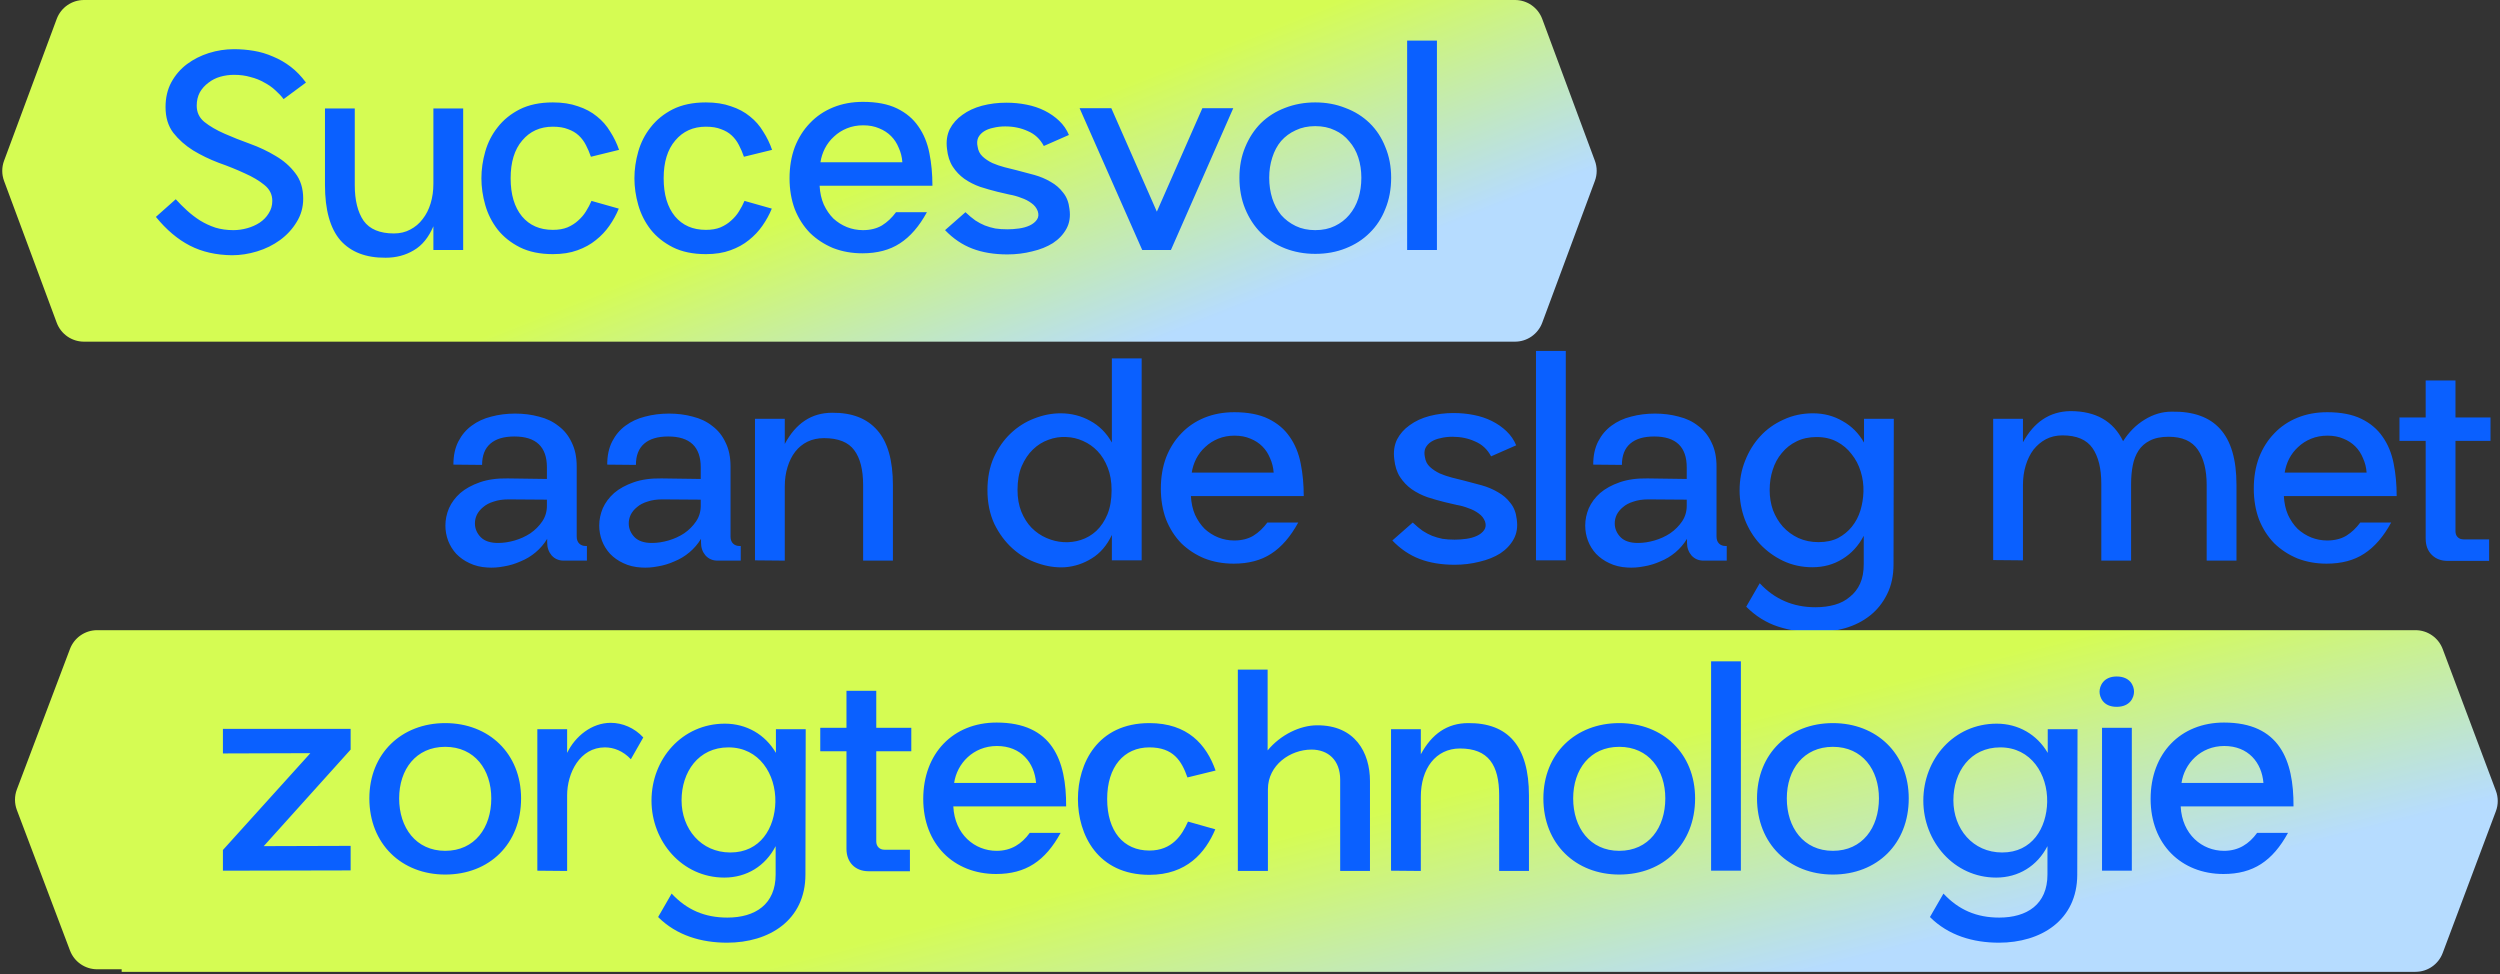
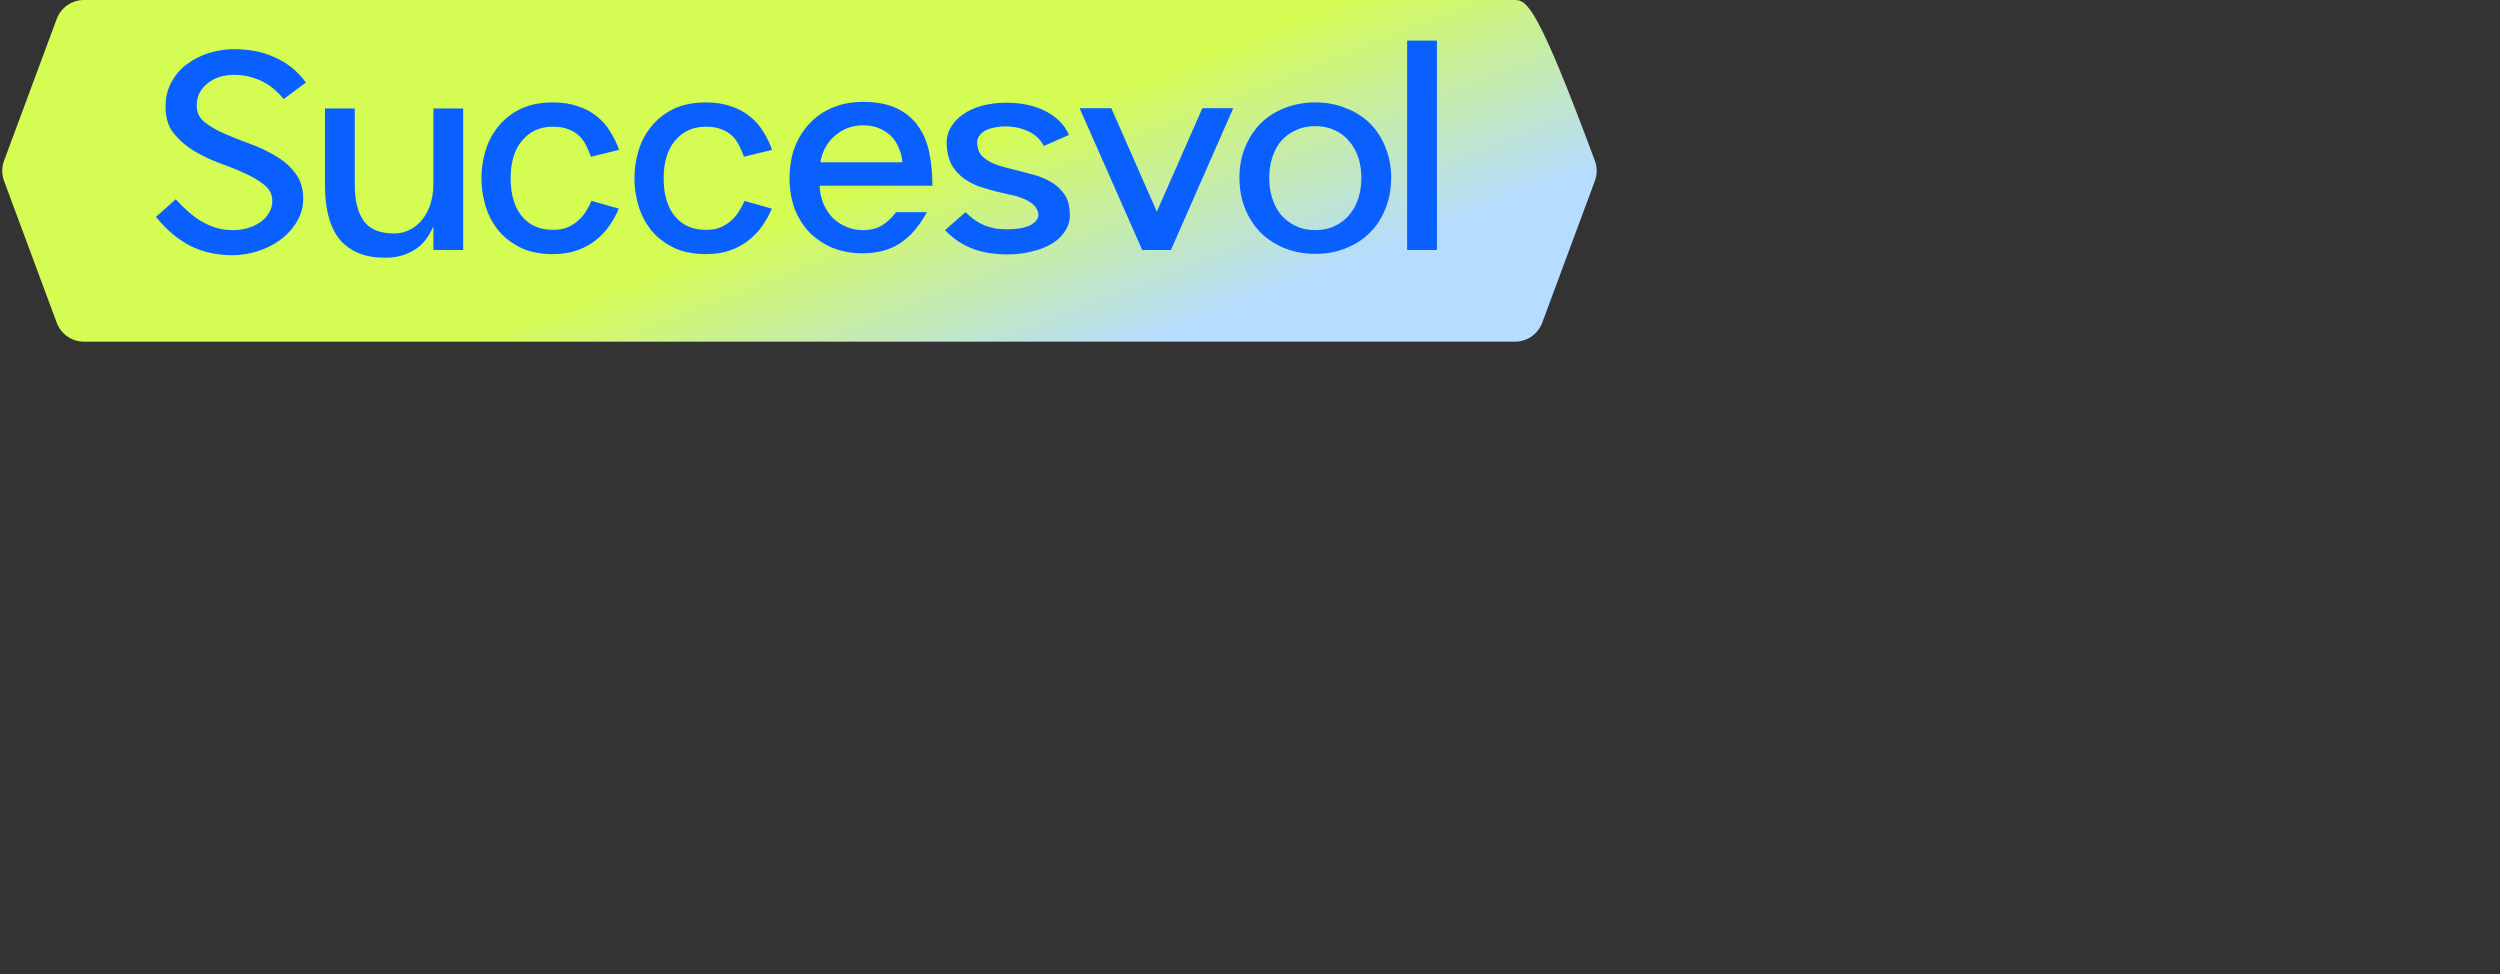
<svg xmlns="http://www.w3.org/2000/svg" width="290" height="113" viewBox="0 0 290 113" fill="none">
  <rect x="0" y="0" width="290" height="113" fill="#333333" stroke="none" />
-   <path d="M65.394 65.032C64.818 65.032 64.349 64.829 63.986 64.424C63.645 64.019 63.474 63.528 63.474 62.952V62.504C63.112 63.101 62.664 63.624 62.13 64.072C61.597 64.52 61.01 64.872 60.37 65.128C59.752 65.405 59.112 65.597 58.45 65.704C57.789 65.832 57.149 65.875 56.53 65.832C55.762 65.789 55.069 65.619 54.45 65.32C53.853 65.043 53.341 64.68 52.914 64.232C52.509 63.784 52.2 63.283 51.986 62.728C51.773 62.152 51.666 61.565 51.666 60.968C51.666 60.285 51.805 59.613 52.082 58.952C52.381 58.291 52.818 57.704 53.394 57.192C53.992 56.68 54.749 56.264 55.666 55.944C56.584 55.624 57.661 55.475 58.898 55.496L63.442 55.56V54.216C63.442 51.827 62.184 50.632 59.666 50.632C58.45 50.632 57.522 50.909 56.882 51.464C56.242 52.019 55.922 52.84 55.922 53.928L52.594 53.896C52.594 52.851 52.786 51.955 53.17 51.208C53.554 50.461 54.066 49.853 54.706 49.384C55.368 48.893 56.125 48.541 56.978 48.328C57.853 48.093 58.781 47.976 59.762 47.976C60.744 47.976 61.661 48.093 62.514 48.328C63.389 48.541 64.146 48.904 64.786 49.416C65.448 49.907 65.96 50.547 66.322 51.336C66.706 52.104 66.898 53.032 66.898 54.12V62.248C66.898 62.589 66.994 62.856 67.186 63.048C67.378 63.24 67.634 63.336 67.954 63.336H68.082V65.032H65.394ZM57.778 62.984C58.397 62.984 59.037 62.888 59.698 62.696C60.36 62.504 60.968 62.227 61.522 61.864C62.077 61.48 62.536 61.021 62.898 60.488C63.261 59.955 63.442 59.347 63.442 58.664V57.96L58.994 57.928C58.333 57.928 57.757 58.013 57.266 58.184C56.776 58.333 56.37 58.547 56.05 58.824C55.73 59.08 55.485 59.379 55.314 59.72C55.165 60.04 55.09 60.371 55.09 60.712C55.09 61.309 55.314 61.843 55.762 62.312C56.21 62.76 56.882 62.984 57.778 62.984ZM83.238 65.032C82.662 65.032 82.193 64.829 81.83 64.424C81.489 64.019 81.318 63.528 81.318 62.952V62.504C80.955 63.101 80.507 63.624 79.974 64.072C79.441 64.52 78.854 64.872 78.214 65.128C77.595 65.405 76.955 65.597 76.294 65.704C75.633 65.832 74.993 65.875 74.374 65.832C73.606 65.789 72.913 65.619 72.294 65.32C71.697 65.043 71.185 64.68 70.758 64.232C70.353 63.784 70.043 63.283 69.83 62.728C69.617 62.152 69.51 61.565 69.51 60.968C69.51 60.285 69.649 59.613 69.926 58.952C70.225 58.291 70.662 57.704 71.238 57.192C71.835 56.68 72.593 56.264 73.51 55.944C74.427 55.624 75.505 55.475 76.742 55.496L81.286 55.56V54.216C81.286 51.827 80.027 50.632 77.51 50.632C76.294 50.632 75.366 50.909 74.726 51.464C74.086 52.019 73.766 52.84 73.766 53.928L70.438 53.896C70.438 52.851 70.63 51.955 71.014 51.208C71.398 50.461 71.91 49.853 72.55 49.384C73.211 48.893 73.969 48.541 74.822 48.328C75.697 48.093 76.625 47.976 77.606 47.976C78.587 47.976 79.505 48.093 80.358 48.328C81.233 48.541 81.99 48.904 82.63 49.416C83.291 49.907 83.803 50.547 84.166 51.336C84.55 52.104 84.742 53.032 84.742 54.12V62.248C84.742 62.589 84.838 62.856 85.03 63.048C85.222 63.24 85.478 63.336 85.798 63.336H85.926V65.032H83.238ZM75.622 62.984C76.241 62.984 76.881 62.888 77.542 62.696C78.203 62.504 78.811 62.227 79.366 61.864C79.921 61.48 80.379 61.021 80.742 60.488C81.105 59.955 81.286 59.347 81.286 58.664V57.96L76.838 57.928C76.177 57.928 75.601 58.013 75.11 58.184C74.619 58.333 74.214 58.547 73.894 58.824C73.574 59.08 73.329 59.379 73.158 59.72C73.009 60.04 72.934 60.371 72.934 60.712C72.934 61.309 73.158 61.843 73.606 62.312C74.054 62.76 74.726 62.984 75.622 62.984ZM91.034 51.496C91.674 50.301 92.442 49.405 93.338 48.808C94.255 48.189 95.322 47.88 96.538 47.88C98.82 47.859 100.559 48.531 101.754 49.896C102.97 51.261 103.578 53.395 103.578 56.296V65.032H100.122V56.264C100.122 54.493 99.78 53.149 99.098 52.232C98.415 51.293 97.242 50.824 95.578 50.824C94.874 50.824 94.234 50.963 93.658 51.24C93.103 51.517 92.634 51.901 92.25 52.392C91.866 52.883 91.567 53.48 91.354 54.184C91.14 54.867 91.034 55.613 91.034 56.424V65.032L87.578 65V48.584H91.034V51.496ZM128.976 41.576H132.432V65H128.976V62.056C128.4 63.272 127.621 64.179 126.64 64.776C125.68 65.373 124.645 65.715 123.536 65.8C122.49 65.864 121.424 65.704 120.336 65.32C119.269 64.957 118.309 64.392 117.456 63.624C116.602 62.856 115.898 61.907 115.344 60.776C114.81 59.624 114.544 58.323 114.544 56.872C114.544 55.443 114.789 54.173 115.28 53.064C115.792 51.955 116.442 51.027 117.232 50.28C118.042 49.512 118.949 48.936 119.952 48.552C120.976 48.147 122 47.944 123.024 47.944C124.261 47.944 125.402 48.232 126.448 48.808C127.514 49.384 128.357 50.227 128.976 51.336V41.576ZM128.944 56.872C128.944 55.869 128.794 54.995 128.496 54.248C128.197 53.48 127.802 52.84 127.312 52.328C126.821 51.816 126.256 51.421 125.616 51.144C124.997 50.867 124.357 50.717 123.696 50.696C122.992 50.653 122.298 50.76 121.616 51.016C120.954 51.251 120.357 51.624 119.824 52.136C119.29 52.648 118.853 53.299 118.512 54.088C118.192 54.856 118.032 55.773 118.032 56.84C118.032 57.779 118.181 58.621 118.48 59.368C118.778 60.093 119.173 60.712 119.664 61.224C120.176 61.736 120.752 62.131 121.392 62.408C122.032 62.685 122.682 62.845 123.344 62.888C124.048 62.931 124.73 62.845 125.392 62.632C126.053 62.419 126.65 62.067 127.184 61.576C127.717 61.064 128.144 60.424 128.464 59.656C128.784 58.867 128.944 57.939 128.944 56.872ZM150.594 60.616C149.698 62.259 148.653 63.464 147.458 64.232C146.285 65 144.834 65.384 143.106 65.384C141.89 65.384 140.759 65.181 139.714 64.776C138.69 64.349 137.794 63.763 137.026 63.016C136.279 62.248 135.693 61.331 135.266 60.264C134.861 59.176 134.658 57.981 134.658 56.68C134.658 55.357 134.861 54.152 135.266 53.064C135.693 51.976 136.279 51.048 137.026 50.28C137.773 49.491 138.669 48.883 139.714 48.456C140.759 48.029 141.911 47.816 143.17 47.816C144.77 47.816 146.093 48.072 147.138 48.584C148.183 49.096 149.005 49.789 149.602 50.664C150.221 51.539 150.647 52.573 150.882 53.768C151.117 54.941 151.234 56.2 151.234 57.544H138.146C138.189 58.355 138.349 59.08 138.626 59.72C138.925 60.36 139.298 60.904 139.746 61.352C140.215 61.779 140.738 62.109 141.314 62.344C141.911 62.579 142.53 62.696 143.17 62.696C144.023 62.696 144.759 62.515 145.378 62.152C145.997 61.768 146.541 61.256 147.01 60.616H150.594ZM147.746 54.824C147.703 54.227 147.565 53.672 147.33 53.16C147.117 52.627 146.818 52.168 146.434 51.784C146.05 51.4 145.591 51.101 145.058 50.888C144.525 50.653 143.906 50.536 143.202 50.536C142.519 50.536 141.89 50.653 141.314 50.888C140.738 51.123 140.237 51.443 139.81 51.848C139.383 52.232 139.031 52.691 138.754 53.224C138.498 53.736 138.327 54.269 138.242 54.824H147.746ZM163.878 60.616C164.283 61 164.667 61.32 165.03 61.576C165.393 61.811 165.755 62.003 166.118 62.152C166.502 62.301 166.907 62.419 167.334 62.504C167.761 62.568 168.23 62.6 168.742 62.6C169.169 62.6 169.617 62.568 170.086 62.504C170.555 62.44 170.971 62.323 171.334 62.152C171.697 61.981 171.974 61.757 172.166 61.48C172.358 61.203 172.39 60.872 172.262 60.488C172.113 60.104 171.867 59.795 171.526 59.56C171.185 59.304 170.79 59.101 170.342 58.952C169.915 58.781 169.457 58.653 168.966 58.568C168.497 58.461 168.038 58.355 167.59 58.248C166.907 58.077 166.235 57.885 165.574 57.672C164.913 57.437 164.305 57.128 163.75 56.744C163.217 56.36 162.769 55.891 162.406 55.336C162.043 54.781 161.819 54.088 161.734 53.256C161.627 52.403 161.734 51.645 162.054 50.984C162.395 50.323 162.886 49.768 163.526 49.32C164.166 48.851 164.923 48.499 165.798 48.264C166.694 48.029 167.633 47.912 168.614 47.912C169.425 47.912 170.203 47.987 170.95 48.136C171.718 48.285 172.422 48.52 173.062 48.84C173.702 49.16 174.267 49.555 174.758 50.024C175.249 50.493 175.622 51.037 175.878 51.656L172.966 52.936C172.539 52.125 171.921 51.549 171.11 51.208C170.321 50.845 169.446 50.664 168.486 50.664C167.995 50.664 167.537 50.717 167.11 50.824C166.683 50.909 166.321 51.048 166.022 51.24C165.723 51.432 165.499 51.677 165.35 51.976C165.222 52.275 165.201 52.616 165.286 53C165.35 53.469 165.542 53.853 165.862 54.152C166.182 54.451 166.566 54.707 167.014 54.92C167.462 55.112 167.931 55.272 168.422 55.4C168.934 55.528 169.403 55.645 169.83 55.752C170.513 55.923 171.195 56.104 171.878 56.296C172.561 56.488 173.19 56.755 173.766 57.096C174.342 57.416 174.822 57.832 175.206 58.344C175.611 58.835 175.857 59.464 175.942 60.232C176.07 61.107 175.953 61.875 175.59 62.536C175.227 63.197 174.705 63.752 174.022 64.2C173.339 64.627 172.539 64.947 171.622 65.16C170.705 65.395 169.745 65.512 168.742 65.512C167.206 65.512 165.851 65.288 164.678 64.84C163.505 64.392 162.449 63.677 161.51 62.696L163.878 60.616ZM178.175 40.712H181.631V65H178.175V40.712ZM197.613 65.032C197.037 65.032 196.568 64.829 196.205 64.424C195.864 64.019 195.693 63.528 195.693 62.952V62.504C195.33 63.101 194.882 63.624 194.349 64.072C193.816 64.52 193.229 64.872 192.589 65.128C191.97 65.405 191.33 65.597 190.669 65.704C190.008 65.832 189.368 65.875 188.749 65.832C187.981 65.789 187.288 65.619 186.669 65.32C186.072 65.043 185.56 64.68 185.133 64.232C184.728 63.784 184.418 63.283 184.205 62.728C183.992 62.152 183.885 61.565 183.885 60.968C183.885 60.285 184.024 59.613 184.301 58.952C184.6 58.291 185.037 57.704 185.613 57.192C186.21 56.68 186.968 56.264 187.885 55.944C188.802 55.624 189.88 55.475 191.117 55.496L195.661 55.56V54.216C195.661 51.827 194.402 50.632 191.885 50.632C190.669 50.632 189.741 50.909 189.101 51.464C188.461 52.019 188.141 52.84 188.141 53.928L184.813 53.896C184.813 52.851 185.005 51.955 185.389 51.208C185.773 50.461 186.285 49.853 186.925 49.384C187.586 48.893 188.344 48.541 189.197 48.328C190.072 48.093 191 47.976 191.981 47.976C192.962 47.976 193.88 48.093 194.733 48.328C195.608 48.541 196.365 48.904 197.005 49.416C197.666 49.907 198.178 50.547 198.541 51.336C198.925 52.104 199.117 53.032 199.117 54.12V62.248C199.117 62.589 199.213 62.856 199.405 63.048C199.597 63.24 199.853 63.336 200.173 63.336H200.301V65.032H197.613ZM189.997 62.984C190.616 62.984 191.256 62.888 191.917 62.696C192.578 62.504 193.186 62.227 193.741 61.864C194.296 61.48 194.754 61.021 195.117 60.488C195.48 59.955 195.661 59.347 195.661 58.664V57.96L191.213 57.928C190.552 57.928 189.976 58.013 189.485 58.184C188.994 58.333 188.589 58.547 188.269 58.824C187.949 59.08 187.704 59.379 187.533 59.72C187.384 60.04 187.309 60.371 187.309 60.712C187.309 61.309 187.533 61.843 187.981 62.312C188.429 62.76 189.101 62.984 189.997 62.984ZM204.129 67.656C205.857 69.512 208.011 70.44 210.593 70.44C211.403 70.44 212.15 70.344 212.833 70.152C213.515 69.96 214.102 69.651 214.593 69.224C215.105 68.819 215.499 68.307 215.777 67.688C216.054 67.069 216.193 66.323 216.193 65.448V62.152C215.595 63.304 214.774 64.2 213.729 64.84C212.705 65.48 211.542 65.8 210.241 65.8C209.025 65.8 207.894 65.555 206.849 65.064C205.825 64.573 204.929 63.923 204.161 63.112C203.414 62.301 202.827 61.352 202.401 60.264C201.995 59.176 201.793 58.045 201.793 56.872C201.793 55.656 202.006 54.515 202.433 53.448C202.859 52.36 203.446 51.411 204.193 50.6C204.939 49.789 205.835 49.149 206.881 48.68C207.926 48.189 209.067 47.944 210.305 47.944C211.563 47.944 212.705 48.243 213.729 48.84C214.774 49.416 215.606 50.248 216.225 51.336V48.584H219.681L219.649 65.448C219.649 66.771 219.403 67.923 218.913 68.904C218.422 69.907 217.761 70.739 216.929 71.4C216.097 72.061 215.126 72.552 214.017 72.872C212.929 73.192 211.777 73.352 210.561 73.352C209.067 73.352 207.627 73.128 206.241 72.68C204.875 72.232 203.649 71.464 202.561 70.376L204.129 67.656ZM216.161 57.032C216.182 56.221 216.075 55.443 215.841 54.696C215.606 53.928 215.254 53.256 214.785 52.68C214.337 52.083 213.771 51.603 213.089 51.24C212.406 50.877 211.617 50.696 210.721 50.696C209.846 50.696 209.067 50.867 208.385 51.208C207.723 51.528 207.158 51.976 206.689 52.552C206.219 53.107 205.867 53.757 205.633 54.504C205.398 55.229 205.281 56.008 205.281 56.84C205.281 57.672 205.409 58.451 205.665 59.176C205.942 59.901 206.326 60.541 206.817 61.096C207.329 61.651 207.926 62.088 208.609 62.408C209.313 62.728 210.091 62.888 210.945 62.888C211.819 62.888 212.577 62.728 213.217 62.408C213.857 62.067 214.39 61.629 214.817 61.096C215.265 60.541 215.595 59.912 215.809 59.208C216.022 58.504 216.139 57.779 216.161 57.032ZM234.663 51.304C235.303 50.131 236.071 49.245 236.967 48.648C237.884 48.029 238.951 47.709 240.167 47.688C243.111 47.688 245.148 48.851 246.279 51.176C246.961 50.109 247.793 49.277 248.775 48.68C249.777 48.061 250.823 47.752 251.911 47.752C254.428 47.709 256.305 48.381 257.543 49.768C258.801 51.155 259.431 53.309 259.431 56.232V65.032H255.975V56.264C255.975 54.536 255.633 53.171 254.951 52.168C254.268 51.165 253.137 50.664 251.559 50.664C250.684 50.664 249.959 50.813 249.383 51.112C248.828 51.389 248.391 51.773 248.071 52.264C247.751 52.755 247.527 53.331 247.399 53.992C247.271 54.653 247.207 55.368 247.207 56.136V65.032H243.751V56.104C243.751 54.333 243.409 52.957 242.727 51.976C242.044 50.995 240.881 50.504 239.239 50.504C238.535 50.504 237.895 50.653 237.319 50.952C236.764 51.251 236.284 51.656 235.879 52.168C235.495 52.68 235.196 53.288 234.983 53.992C234.769 54.696 234.663 55.453 234.663 56.264V65L231.207 64.968V48.584H234.663V51.304ZM277.375 60.616C276.479 62.259 275.434 63.464 274.239 64.232C273.066 65 271.615 65.384 269.887 65.384C268.671 65.384 267.541 65.181 266.495 64.776C265.471 64.349 264.575 63.763 263.807 63.016C263.061 62.248 262.474 61.331 262.047 60.264C261.642 59.176 261.439 57.981 261.439 56.68C261.439 55.357 261.642 54.152 262.047 53.064C262.474 51.976 263.061 51.048 263.807 50.28C264.554 49.491 265.45 48.883 266.495 48.456C267.541 48.029 268.693 47.816 269.951 47.816C271.551 47.816 272.874 48.072 273.919 48.584C274.965 49.096 275.786 49.789 276.383 50.664C277.002 51.539 277.429 52.573 277.663 53.768C277.898 54.941 278.015 56.2 278.015 57.544H264.927C264.97 58.355 265.13 59.08 265.407 59.72C265.706 60.36 266.079 60.904 266.527 61.352C266.997 61.779 267.519 62.109 268.095 62.344C268.693 62.579 269.311 62.696 269.951 62.696C270.805 62.696 271.541 62.515 272.159 62.152C272.778 61.768 273.322 61.256 273.791 60.616H277.375ZM274.527 54.824C274.485 54.227 274.346 53.672 274.111 53.16C273.898 52.627 273.599 52.168 273.215 51.784C272.831 51.4 272.373 51.101 271.839 50.888C271.306 50.653 270.687 50.536 269.983 50.536C269.301 50.536 268.671 50.653 268.095 50.888C267.519 51.123 267.018 51.443 266.591 51.848C266.165 52.232 265.813 52.691 265.535 53.224C265.279 53.736 265.109 54.269 265.023 54.824H274.527ZM288.739 62.568V65.064H283.939C283.171 65.064 282.552 64.829 282.083 64.36C281.613 63.891 281.379 63.261 281.379 62.472V51.144H278.339V48.424H281.379V44.136H284.835V48.424H288.899V51.144H284.835V61.608C284.835 61.907 284.92 62.141 285.091 62.312C285.261 62.483 285.496 62.568 285.795 62.568H288.739Z" fill="#0A60FF" />
-   <path fill-rule="evenodd" clip-rule="evenodd" d="M9.739 39.633H12.187V39.633H171.75L175.737 39.633C177.147 39.633 178.408 38.756 178.899 37.434L185.004 20.99C185.286 20.233 185.286 19.4 185.004 18.643L178.899 2.198C178.408 0.877 177.147 -6.40952e-05 175.737 -6.42172e-05L171.185 -6.46114e-05V-3.04571e-05H14.292V-6.46114e-05L9.739 -6.42172e-05C8.33 -6.40952e-05 7.069 0.877 6.578 2.198L0.472 18.643C0.191 19.4 0.191 20.233 0.472 20.99L6.578 37.434C7.069 38.756 8.33 39.633 9.739 39.633Z" fill="url(#paint0_linear_4991_13160)" />
-   <path fill-rule="evenodd" clip-rule="evenodd" d="M277.05 112.733L280.195 112.733C281.601 112.733 282.859 111.862 283.353 110.546L289.523 94.102C289.81 93.338 289.81 92.496 289.523 91.732L283.353 75.288C282.859 73.972 281.601 73.1 280.195 73.1L275.56 73.1V73.1H15.913V73.1L11.272 73.1C9.869 73.1 8.613 73.968 8.117 75.28L1.956 91.576C1.666 92.344 1.666 93.192 1.956 93.961L8.117 110.256C8.613 111.568 9.869 112.436 11.272 112.436H14.113V112.733H277.05Z" fill="url(#paint1_linear_4991_13160)" />
+   <path fill-rule="evenodd" clip-rule="evenodd" d="M9.739 39.633H12.187V39.633H171.75L175.737 39.633C177.147 39.633 178.408 38.756 178.899 37.434L185.004 20.99C185.286 20.233 185.286 19.4 185.004 18.643C178.408 0.877 177.147 -6.40952e-05 175.737 -6.42172e-05L171.185 -6.46114e-05V-3.04571e-05H14.292V-6.46114e-05L9.739 -6.42172e-05C8.33 -6.40952e-05 7.069 0.877 6.578 2.198L0.472 18.643C0.191 19.4 0.191 20.233 0.472 20.99L6.578 37.434C7.069 38.756 8.33 39.633 9.739 39.633Z" fill="url(#paint0_linear_4991_13160)" />
  <path d="M20.387 23.112C20.792 23.56 21.229 23.997 21.699 24.424C22.168 24.851 22.669 25.235 23.203 25.576C23.757 25.917 24.355 26.195 24.995 26.408C25.635 26.6 26.328 26.696 27.075 26.696C27.608 26.696 28.141 26.621 28.675 26.472C29.208 26.323 29.688 26.109 30.115 25.832C30.563 25.533 30.915 25.171 31.171 24.744C31.448 24.317 31.587 23.837 31.587 23.304C31.587 22.557 31.277 21.939 30.659 21.448C30.061 20.957 29.304 20.509 28.387 20.104C27.469 19.677 26.467 19.272 25.379 18.888C24.312 18.483 23.32 18.003 22.403 17.448C21.485 16.872 20.717 16.189 20.099 15.4C19.501 14.611 19.203 13.619 19.203 12.424C19.203 11.336 19.427 10.376 19.875 9.544C20.344 8.691 20.952 7.987 21.699 7.432C22.445 6.877 23.288 6.451 24.227 6.152C25.187 5.853 26.157 5.704 27.139 5.704C27.907 5.704 28.675 5.768 29.443 5.896C30.211 6.024 30.957 6.248 31.683 6.568C32.408 6.867 33.091 7.261 33.731 7.752C34.371 8.243 34.957 8.851 35.491 9.576L32.899 11.496C32.643 11.155 32.323 10.813 31.939 10.472C31.576 10.131 31.149 9.832 30.659 9.576C30.189 9.299 29.656 9.085 29.059 8.936C28.483 8.765 27.843 8.68 27.139 8.68C26.605 8.68 26.072 8.755 25.539 8.904C25.027 9.053 24.568 9.288 24.163 9.608C23.757 9.907 23.427 10.28 23.171 10.728C22.936 11.176 22.819 11.688 22.819 12.264C22.819 13.032 23.117 13.661 23.715 14.152C24.333 14.643 25.101 15.091 26.019 15.496C26.936 15.901 27.928 16.296 28.995 16.68C30.061 17.064 31.053 17.533 31.971 18.088C32.888 18.621 33.645 19.283 34.243 20.072C34.861 20.861 35.171 21.853 35.171 23.048C35.171 24.051 34.915 24.957 34.403 25.768C33.912 26.579 33.272 27.272 32.483 27.848C31.693 28.424 30.808 28.861 29.827 29.16C28.845 29.459 27.875 29.608 26.915 29.608C25.059 29.587 23.427 29.213 22.019 28.488C20.611 27.763 19.299 26.653 18.083 25.16L20.387 23.112ZM50.273 26.248C49.718 27.549 48.961 28.477 48.001 29.032C47.041 29.608 45.953 29.896 44.737 29.896C42.454 29.917 40.705 29.245 39.489 27.88C38.294 26.493 37.697 24.349 37.697 21.448V12.584H41.153V21.48C41.153 23.229 41.494 24.605 42.177 25.608C42.881 26.589 44.054 27.08 45.697 27.08C46.401 27.08 47.03 26.931 47.585 26.632C48.161 26.333 48.641 25.928 49.025 25.416C49.43 24.904 49.739 24.296 49.953 23.592C50.166 22.888 50.273 22.131 50.273 21.32V12.584H53.729V29H50.273V26.248ZM71.778 24.2C71.501 24.883 71.138 25.544 70.691 26.184C70.264 26.803 69.741 27.357 69.123 27.848C68.525 28.339 67.811 28.733 66.978 29.032C66.168 29.331 65.219 29.48 64.13 29.48C62.637 29.48 61.357 29.213 60.291 28.68C59.245 28.147 58.392 27.464 57.73 26.632C57.069 25.779 56.589 24.829 56.291 23.784C55.992 22.739 55.843 21.704 55.843 20.68C55.843 19.656 55.992 18.621 56.291 17.576C56.589 16.531 57.069 15.592 57.73 14.76C58.392 13.907 59.245 13.213 60.291 12.68C61.357 12.147 62.637 11.88 64.13 11.88C65.24 11.88 66.21 12.029 67.043 12.328C67.896 12.605 68.632 13 69.251 13.512C69.869 14.003 70.381 14.589 70.787 15.272C71.213 15.933 71.555 16.637 71.811 17.384L68.546 18.184C68.376 17.693 68.184 17.245 67.971 16.84C67.757 16.413 67.48 16.04 67.138 15.72C66.797 15.4 66.381 15.155 65.891 14.984C65.421 14.792 64.835 14.696 64.13 14.696C62.658 14.696 61.474 15.229 60.578 16.296C59.682 17.341 59.234 18.803 59.234 20.68C59.234 22.557 59.672 24.029 60.547 25.096C61.421 26.141 62.616 26.664 64.13 26.664C64.792 26.664 65.357 26.568 65.826 26.376C66.317 26.163 66.733 25.896 67.075 25.576C67.437 25.256 67.736 24.904 67.971 24.52C68.227 24.115 68.44 23.709 68.611 23.304L71.778 24.2ZM89.528 24.2C89.251 24.883 88.888 25.544 88.441 26.184C88.014 26.803 87.491 27.357 86.873 27.848C86.275 28.339 85.561 28.733 84.728 29.032C83.918 29.331 82.969 29.48 81.88 29.48C80.387 29.48 79.107 29.213 78.04 28.68C76.995 28.147 76.142 27.464 75.481 26.632C74.819 25.779 74.339 24.829 74.04 23.784C73.742 22.739 73.593 21.704 73.593 20.68C73.593 19.656 73.742 18.621 74.04 17.576C74.339 16.531 74.819 15.592 75.481 14.76C76.142 13.907 76.995 13.213 78.04 12.68C79.107 12.147 80.387 11.88 81.88 11.88C82.99 11.88 83.96 12.029 84.793 12.328C85.646 12.605 86.382 13 87.001 13.512C87.619 14.003 88.131 14.589 88.537 15.272C88.963 15.933 89.305 16.637 89.561 17.384L86.296 18.184C86.126 17.693 85.934 17.245 85.721 16.84C85.507 16.413 85.23 16.04 84.888 15.72C84.547 15.4 84.131 15.155 83.641 14.984C83.171 14.792 82.585 14.696 81.88 14.696C80.409 14.696 79.225 15.229 78.329 16.296C77.433 17.341 76.984 18.803 76.984 20.68C76.984 22.557 77.422 24.029 78.296 25.096C79.171 26.141 80.366 26.664 81.88 26.664C82.542 26.664 83.107 26.568 83.576 26.376C84.067 26.163 84.483 25.896 84.825 25.576C85.187 25.256 85.486 24.904 85.721 24.52C85.977 24.115 86.19 23.709 86.361 23.304L89.528 24.2ZM107.522 24.616C106.626 26.259 105.581 27.464 104.386 28.232C103.213 29 101.762 29.384 100.034 29.384C98.819 29.384 97.688 29.181 96.642 28.776C95.618 28.349 94.722 27.763 93.954 27.016C93.208 26.248 92.621 25.331 92.195 24.264C91.789 23.176 91.587 21.981 91.587 20.68C91.587 19.357 91.789 18.152 92.195 17.064C92.621 15.976 93.208 15.048 93.954 14.28C94.701 13.491 95.597 12.883 96.642 12.456C97.688 12.029 98.84 11.816 100.098 11.816C101.698 11.816 103.021 12.072 104.066 12.584C105.112 13.096 105.933 13.789 106.53 14.664C107.149 15.539 107.576 16.573 107.81 17.768C108.045 18.941 108.162 20.2 108.162 21.544H95.075C95.117 22.355 95.277 23.08 95.555 23.72C95.853 24.36 96.227 24.904 96.674 25.352C97.144 25.779 97.666 26.109 98.243 26.344C98.84 26.579 99.459 26.696 100.098 26.696C100.952 26.696 101.688 26.515 102.306 26.152C102.925 25.768 103.469 25.256 103.938 24.616H107.522ZM104.674 18.824C104.632 18.227 104.493 17.672 104.258 17.16C104.045 16.627 103.746 16.168 103.362 15.784C102.978 15.4 102.52 15.101 101.986 14.888C101.453 14.653 100.834 14.536 100.13 14.536C99.448 14.536 98.819 14.653 98.243 14.888C97.666 15.123 97.165 15.443 96.739 15.848C96.312 16.232 95.96 16.691 95.683 17.224C95.427 17.736 95.256 18.269 95.171 18.824H104.674ZM111.994 24.616C112.399 25 112.783 25.32 113.146 25.576C113.509 25.811 113.871 26.003 114.234 26.152C114.618 26.301 115.023 26.419 115.45 26.504C115.877 26.568 116.346 26.6 116.858 26.6C117.285 26.6 117.733 26.568 118.202 26.504C118.671 26.44 119.087 26.323 119.45 26.152C119.813 25.981 120.09 25.757 120.282 25.48C120.474 25.203 120.506 24.872 120.378 24.488C120.229 24.104 119.983 23.795 119.642 23.56C119.301 23.304 118.906 23.101 118.458 22.952C118.031 22.781 117.573 22.653 117.082 22.568C116.613 22.461 116.154 22.355 115.706 22.248C115.023 22.077 114.351 21.885 113.69 21.672C113.029 21.437 112.421 21.128 111.866 20.744C111.333 20.36 110.885 19.891 110.522 19.336C110.159 18.781 109.935 18.088 109.85 17.256C109.743 16.403 109.85 15.645 110.17 14.984C110.511 14.323 111.002 13.768 111.642 13.32C112.282 12.851 113.039 12.499 113.914 12.264C114.81 12.029 115.749 11.912 116.73 11.912C117.541 11.912 118.319 11.987 119.066 12.136C119.834 12.285 120.538 12.52 121.178 12.84C121.818 13.16 122.383 13.555 122.874 14.024C123.365 14.493 123.738 15.037 123.994 15.656L121.082 16.936C120.655 16.125 120.037 15.549 119.226 15.208C118.437 14.845 117.562 14.664 116.602 14.664C116.111 14.664 115.653 14.717 115.226 14.824C114.799 14.909 114.437 15.048 114.138 15.24C113.839 15.432 113.615 15.677 113.466 15.976C113.338 16.275 113.317 16.616 113.402 17C113.466 17.469 113.658 17.853 113.978 18.152C114.298 18.451 114.682 18.707 115.13 18.92C115.578 19.112 116.047 19.272 116.538 19.4C117.05 19.528 117.519 19.645 117.946 19.752C118.629 19.923 119.311 20.104 119.994 20.296C120.677 20.488 121.306 20.755 121.882 21.096C122.458 21.416 122.938 21.832 123.322 22.344C123.727 22.835 123.973 23.464 124.058 24.232C124.186 25.107 124.069 25.875 123.706 26.536C123.343 27.197 122.821 27.752 122.138 28.2C121.455 28.627 120.655 28.947 119.738 29.16C118.821 29.395 117.861 29.512 116.858 29.512C115.322 29.512 113.967 29.288 112.794 28.84C111.621 28.392 110.565 27.677 109.626 26.696L111.994 24.616ZM125.234 12.552H128.914L134.194 24.552L139.474 12.552H143.058L135.826 29H132.498L125.234 12.552ZM152.573 29.448C151.315 29.448 150.141 29.235 149.053 28.808C147.987 28.381 147.059 27.784 146.269 27.016C145.501 26.248 144.893 25.32 144.445 24.232C143.997 23.144 143.773 21.939 143.773 20.616C143.773 19.315 143.997 18.131 144.445 17.064C144.893 15.976 145.501 15.048 146.269 14.28C147.059 13.512 147.987 12.925 149.053 12.52C150.141 12.093 151.315 11.88 152.573 11.88C153.832 11.88 154.995 12.093 156.061 12.52C157.149 12.925 158.088 13.512 158.877 14.28C159.667 15.048 160.275 15.976 160.701 17.064C161.149 18.131 161.373 19.315 161.373 20.616C161.373 21.939 161.149 23.144 160.701 24.232C160.275 25.32 159.667 26.248 158.877 27.016C158.109 27.784 157.181 28.381 156.093 28.808C155.027 29.235 153.853 29.448 152.573 29.448ZM152.573 26.696C153.427 26.696 154.184 26.536 154.845 26.216C155.507 25.896 156.061 25.469 156.509 24.936C156.979 24.381 157.331 23.741 157.565 23.016C157.8 22.269 157.917 21.469 157.917 20.616C157.917 19.784 157.8 19.005 157.565 18.28C157.331 17.555 156.979 16.925 156.509 16.392C156.061 15.837 155.507 15.411 154.845 15.112C154.184 14.792 153.427 14.632 152.573 14.632C151.72 14.632 150.963 14.792 150.301 15.112C149.64 15.411 149.075 15.827 148.605 16.36C148.157 16.893 147.816 17.533 147.581 18.28C147.347 19.005 147.229 19.784 147.229 20.616C147.229 21.469 147.347 22.269 147.581 23.016C147.816 23.741 148.157 24.381 148.605 24.936C149.075 25.469 149.64 25.896 150.301 26.216C150.963 26.536 151.72 26.696 152.573 26.696ZM163.228 4.712H166.684V29H163.228V4.712Z" fill="#0A60FF" />
-   <path d="M25.858 101V98.6L36.002 87.368L25.858 87.4V84.552H40.674V86.952L30.594 98.152L40.674 98.12V100.968L25.858 101ZM51.645 101.448C46.589 101.448 42.845 97.896 42.845 92.616C42.845 87.4 46.589 83.88 51.645 83.88C56.701 83.88 60.445 87.4 60.445 92.616C60.445 97.896 56.765 101.448 51.645 101.448ZM51.645 98.696C55.069 98.696 56.989 96.008 56.989 92.616C56.989 89.288 55.069 86.632 51.645 86.632C48.253 86.632 46.301 89.256 46.301 92.616C46.301 96.008 48.253 98.696 51.645 98.696ZM65.787 84.584V87.336C66.716 85.416 68.635 83.848 70.844 83.848C72.188 83.848 73.596 84.424 74.62 85.544L73.18 88.072C72.284 87.112 71.195 86.696 70.171 86.696C67.26 86.696 65.787 89.672 65.787 92.264V101.032L62.331 101V84.584H65.787ZM77.91 103.656C79.67 105.544 81.75 106.44 84.374 106.44C87.606 106.44 89.974 104.904 89.974 101.448V98.152C88.79 100.456 86.614 101.8 84.022 101.8C79.126 101.8 75.574 97.608 75.574 92.872C75.574 88.04 79.126 83.944 84.086 83.944C86.582 83.944 88.758 85.192 90.006 87.336V84.584H93.462L93.43 101.448C93.43 106.76 89.206 109.352 84.342 109.352C81.366 109.352 78.486 108.52 76.342 106.376L77.91 103.656ZM89.942 93.032C90.006 89.832 88.086 86.696 84.502 86.696C81.014 86.696 79.062 89.544 79.062 92.84C79.062 96.136 81.302 98.888 84.726 98.888C88.214 98.888 89.878 96.04 89.942 93.032ZM102.607 98.568H105.551V101.064H100.751C99.215 101.064 98.191 100.04 98.191 98.472V87.144H95.151V84.424H98.191V80.136H101.647V84.424H105.711V87.144H101.647V97.608C101.647 98.184 102.031 98.568 102.607 98.568ZM119.448 96.616H123.032C121.24 99.88 119 101.384 115.544 101.384C110.648 101.384 107.096 97.928 107.096 92.68C107.096 87.4 110.552 83.816 115.608 83.816C122.04 83.816 123.704 88.168 123.672 93.544H110.584C110.744 96.808 113.08 98.696 115.608 98.696C117.304 98.696 118.52 97.896 119.448 96.616ZM110.68 90.824H120.184C119.992 88.456 118.424 86.536 115.64 86.536C112.888 86.536 111 88.584 110.68 90.824ZM137.807 95.304L140.975 96.2C139.823 98.92 137.647 101.48 133.327 101.48C127.311 101.48 125.039 96.808 125.039 92.68C125.039 88.552 127.311 83.88 133.327 83.88C137.775 83.88 139.951 86.376 141.007 89.384L137.743 90.184C137.071 88.264 136.111 86.696 133.327 86.696C130.383 86.696 128.431 88.936 128.431 92.68C128.431 96.424 130.319 98.664 133.327 98.664C135.951 98.664 137.103 96.904 137.807 95.304ZM143.589 101.032V77.672H147.045V87.048C148.549 85.224 150.821 84.136 152.773 84.136C157.189 84.104 158.917 87.304 158.917 90.6V101.032H155.461V90.44C155.461 88.168 154.053 86.952 152.133 86.952C149.669 86.952 147.077 88.744 147.077 91.56V101.032H143.589ZM164.815 84.584V87.496C166.095 85.128 167.887 83.88 170.319 83.88C174.895 83.848 177.359 86.504 177.359 92.296V101.032H173.903V92.264C173.903 88.744 172.655 86.824 169.359 86.824C166.543 86.824 164.815 89.16 164.815 92.424V101.032L161.359 101V84.584H164.815ZM187.832 101.448C182.776 101.448 179.032 97.896 179.032 92.616C179.032 87.4 182.776 83.88 187.832 83.88C192.888 83.88 196.632 87.4 196.632 92.616C196.632 97.896 192.952 101.448 187.832 101.448ZM187.832 98.696C191.256 98.696 193.176 96.008 193.176 92.616C193.176 89.288 191.256 86.632 187.832 86.632C184.44 86.632 182.488 89.256 182.488 92.616C182.488 96.008 184.44 98.696 187.832 98.696ZM198.487 101V76.712H201.943V101H198.487ZM212.614 101.448C207.558 101.448 203.814 97.896 203.814 92.616C203.814 87.4 207.558 83.88 212.614 83.88C217.67 83.88 221.414 87.4 221.414 92.616C221.414 97.896 217.734 101.448 212.614 101.448ZM212.614 98.696C216.038 98.696 217.958 96.008 217.958 92.616C217.958 89.288 216.038 86.632 212.614 86.632C209.222 86.632 207.27 89.256 207.27 92.616C207.27 96.008 209.222 98.696 212.614 98.696ZM225.441 103.656C227.201 105.544 229.281 106.44 231.905 106.44C235.137 106.44 237.505 104.904 237.505 101.448V98.152C236.321 100.456 234.145 101.8 231.553 101.8C226.657 101.8 223.105 97.608 223.105 92.872C223.105 88.04 226.657 83.944 231.617 83.944C234.113 83.944 236.289 85.192 237.537 87.336V84.584H240.993L240.961 101.448C240.961 106.76 236.737 109.352 231.873 109.352C228.897 109.352 226.017 108.52 223.873 106.376L225.441 103.656ZM237.473 93.032C237.537 89.832 235.617 86.696 232.033 86.696C228.545 86.696 226.593 89.544 226.593 92.84C226.593 96.136 228.833 98.888 232.257 98.888C235.745 98.888 237.409 96.04 237.473 93.032ZM243.547 80.232C243.547 79.592 243.995 78.472 245.531 78.472C247.099 78.472 247.547 79.56 247.547 80.232C247.547 80.904 247.099 81.992 245.531 81.992C243.963 81.992 243.547 80.872 243.547 80.232ZM243.835 101V84.424H247.291V101H243.835ZM261.823 96.616H265.407C263.615 99.88 261.375 101.384 257.919 101.384C253.023 101.384 249.471 97.928 249.471 92.68C249.471 87.4 252.927 83.816 257.983 83.816C264.415 83.816 266.079 88.168 266.047 93.544H252.959C253.119 96.808 255.455 98.696 257.983 98.696C259.679 98.696 260.895 97.896 261.823 96.616ZM253.055 90.824H262.559C262.367 88.456 260.799 86.536 258.015 86.536C255.263 86.536 253.375 88.584 253.055 90.824Z" fill="#0A60FF" />
  <defs>
    <linearGradient id="paint0_linear_4991_13160" x1="70.945" y1="9.897" x2="93.103" y2="66.246" gradientUnits="userSpaceOnUse">
      <stop offset="0.358" stop-color="#D5FC53" />
      <stop offset="0.837" stop-color="#B6DCFF" />
    </linearGradient>
    <linearGradient id="paint1_linear_4991_13160" x1="111.803" y1="82.998" x2="127.248" y2="144.159" gradientUnits="userSpaceOnUse">
      <stop offset="0.358" stop-color="#D5FC53" />
      <stop offset="0.837" stop-color="#B6DCFF" />
    </linearGradient>
  </defs>
</svg>